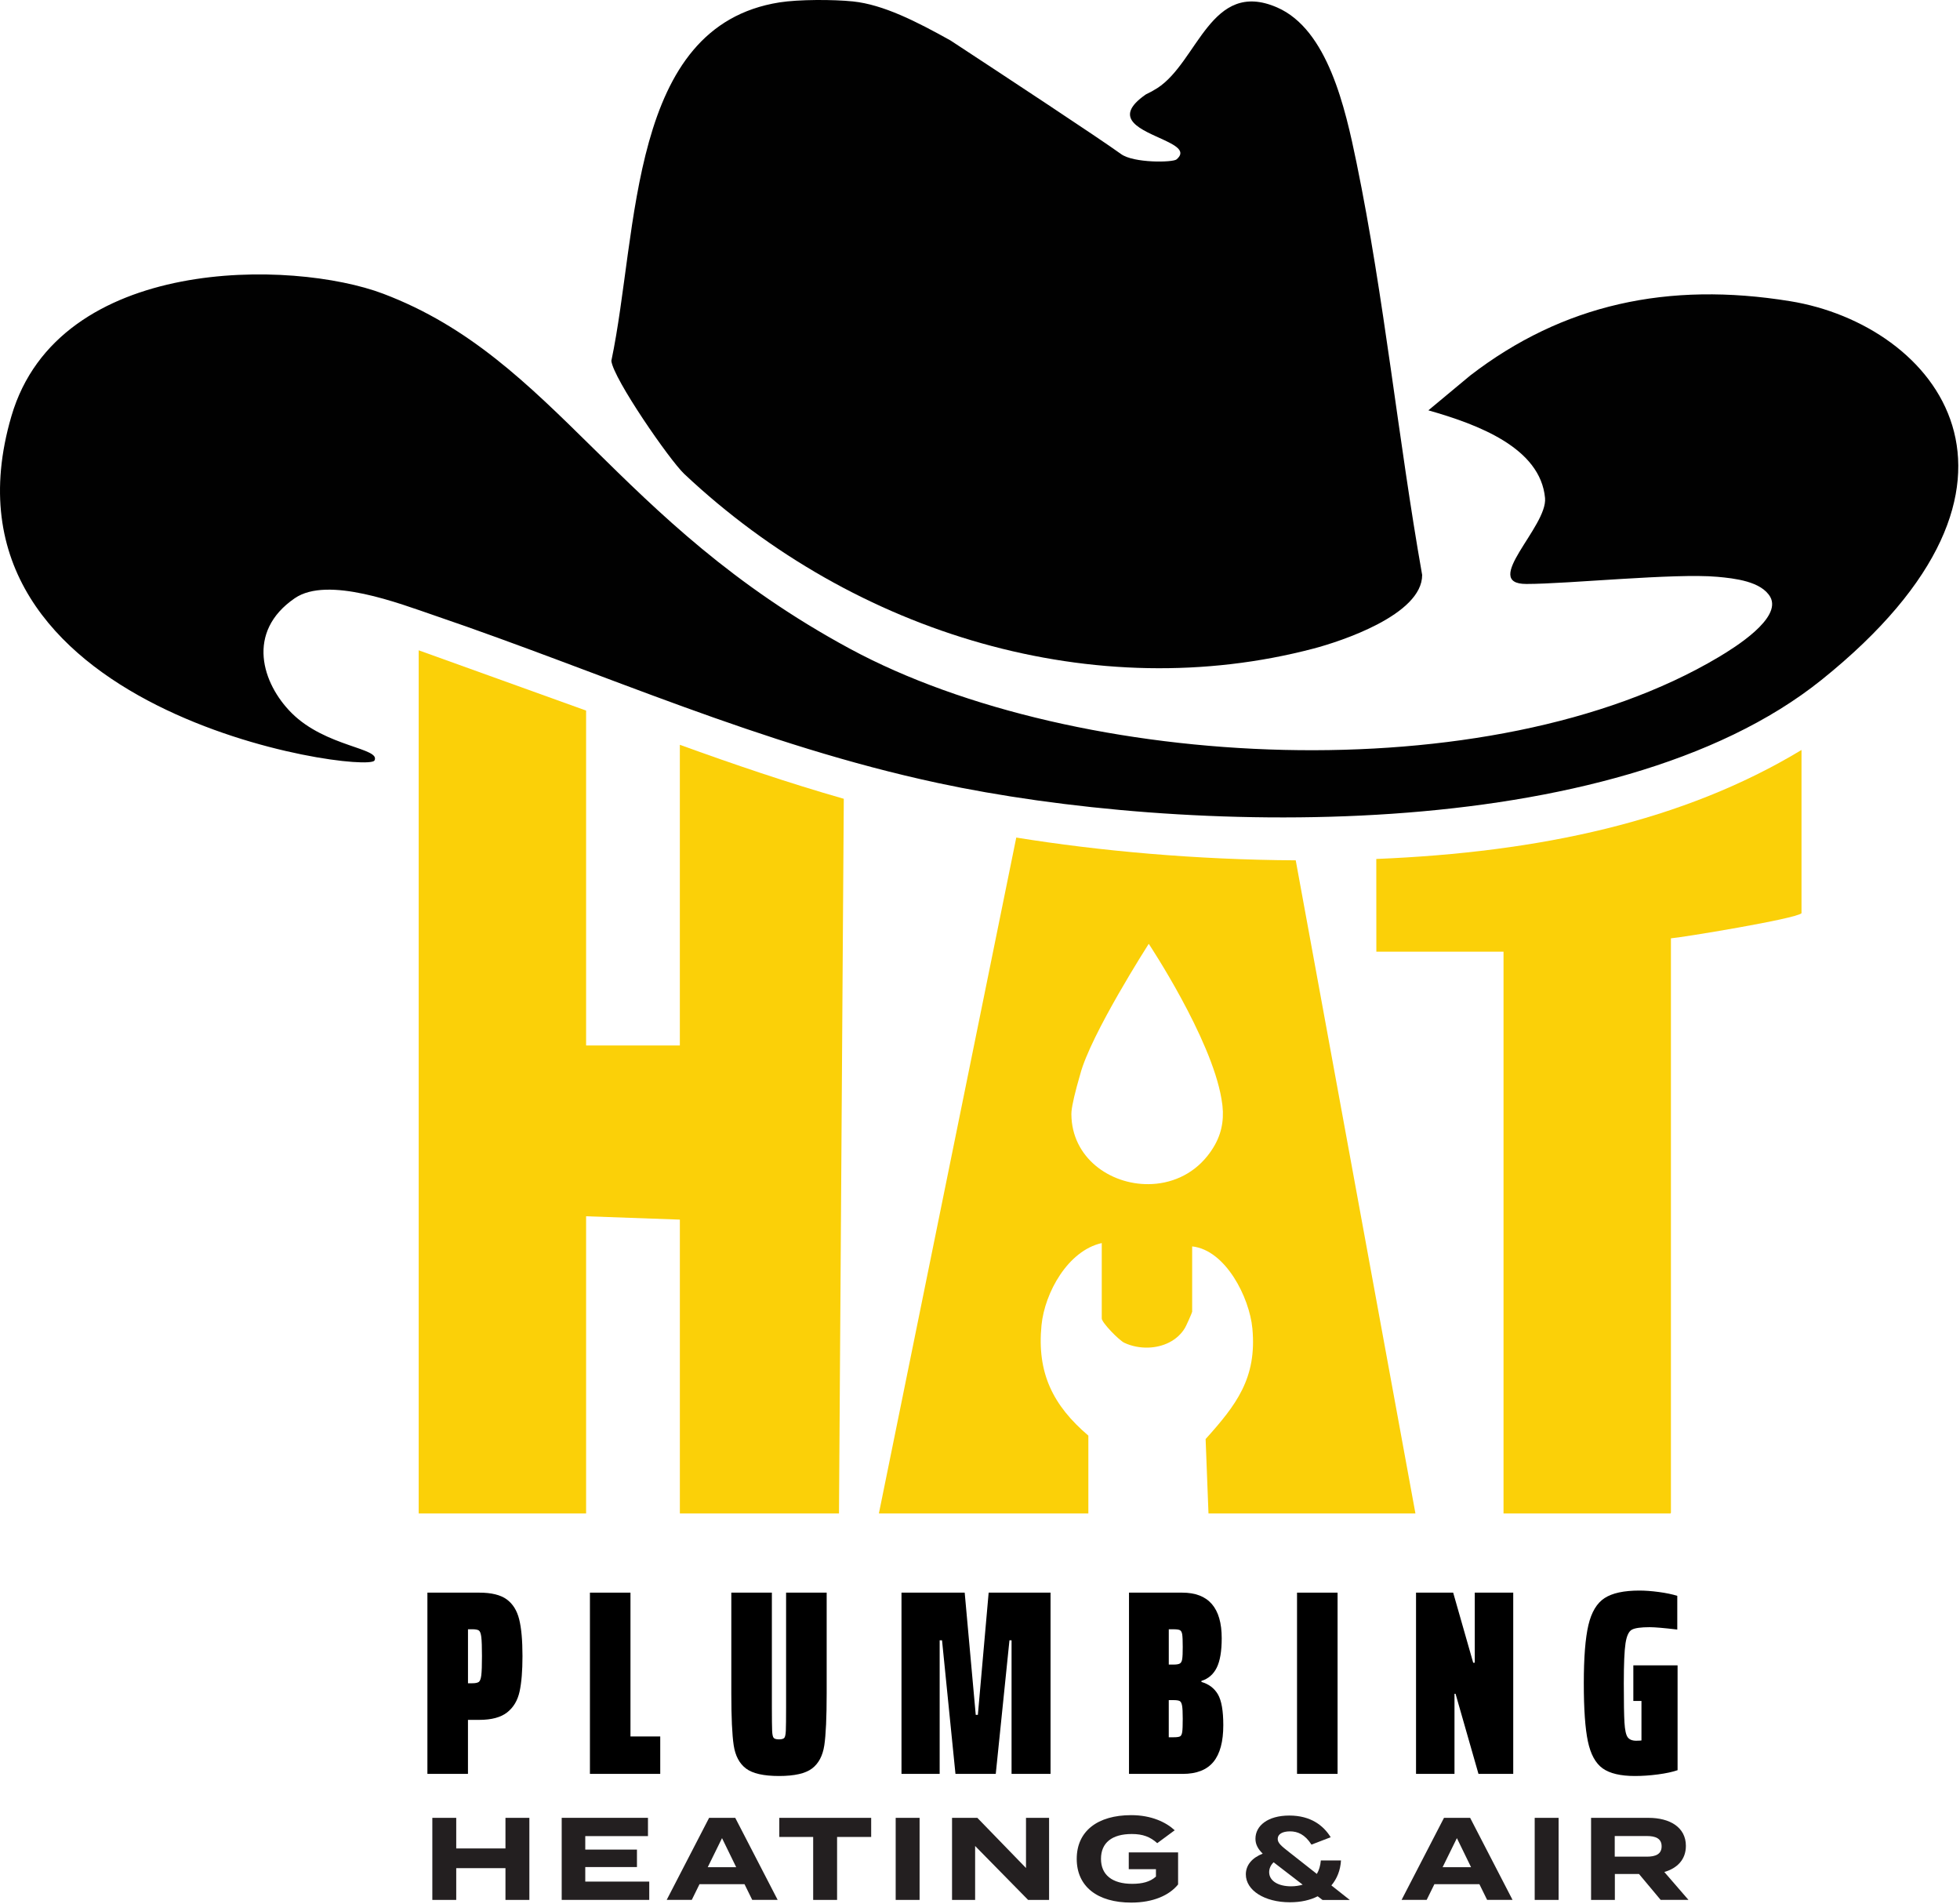
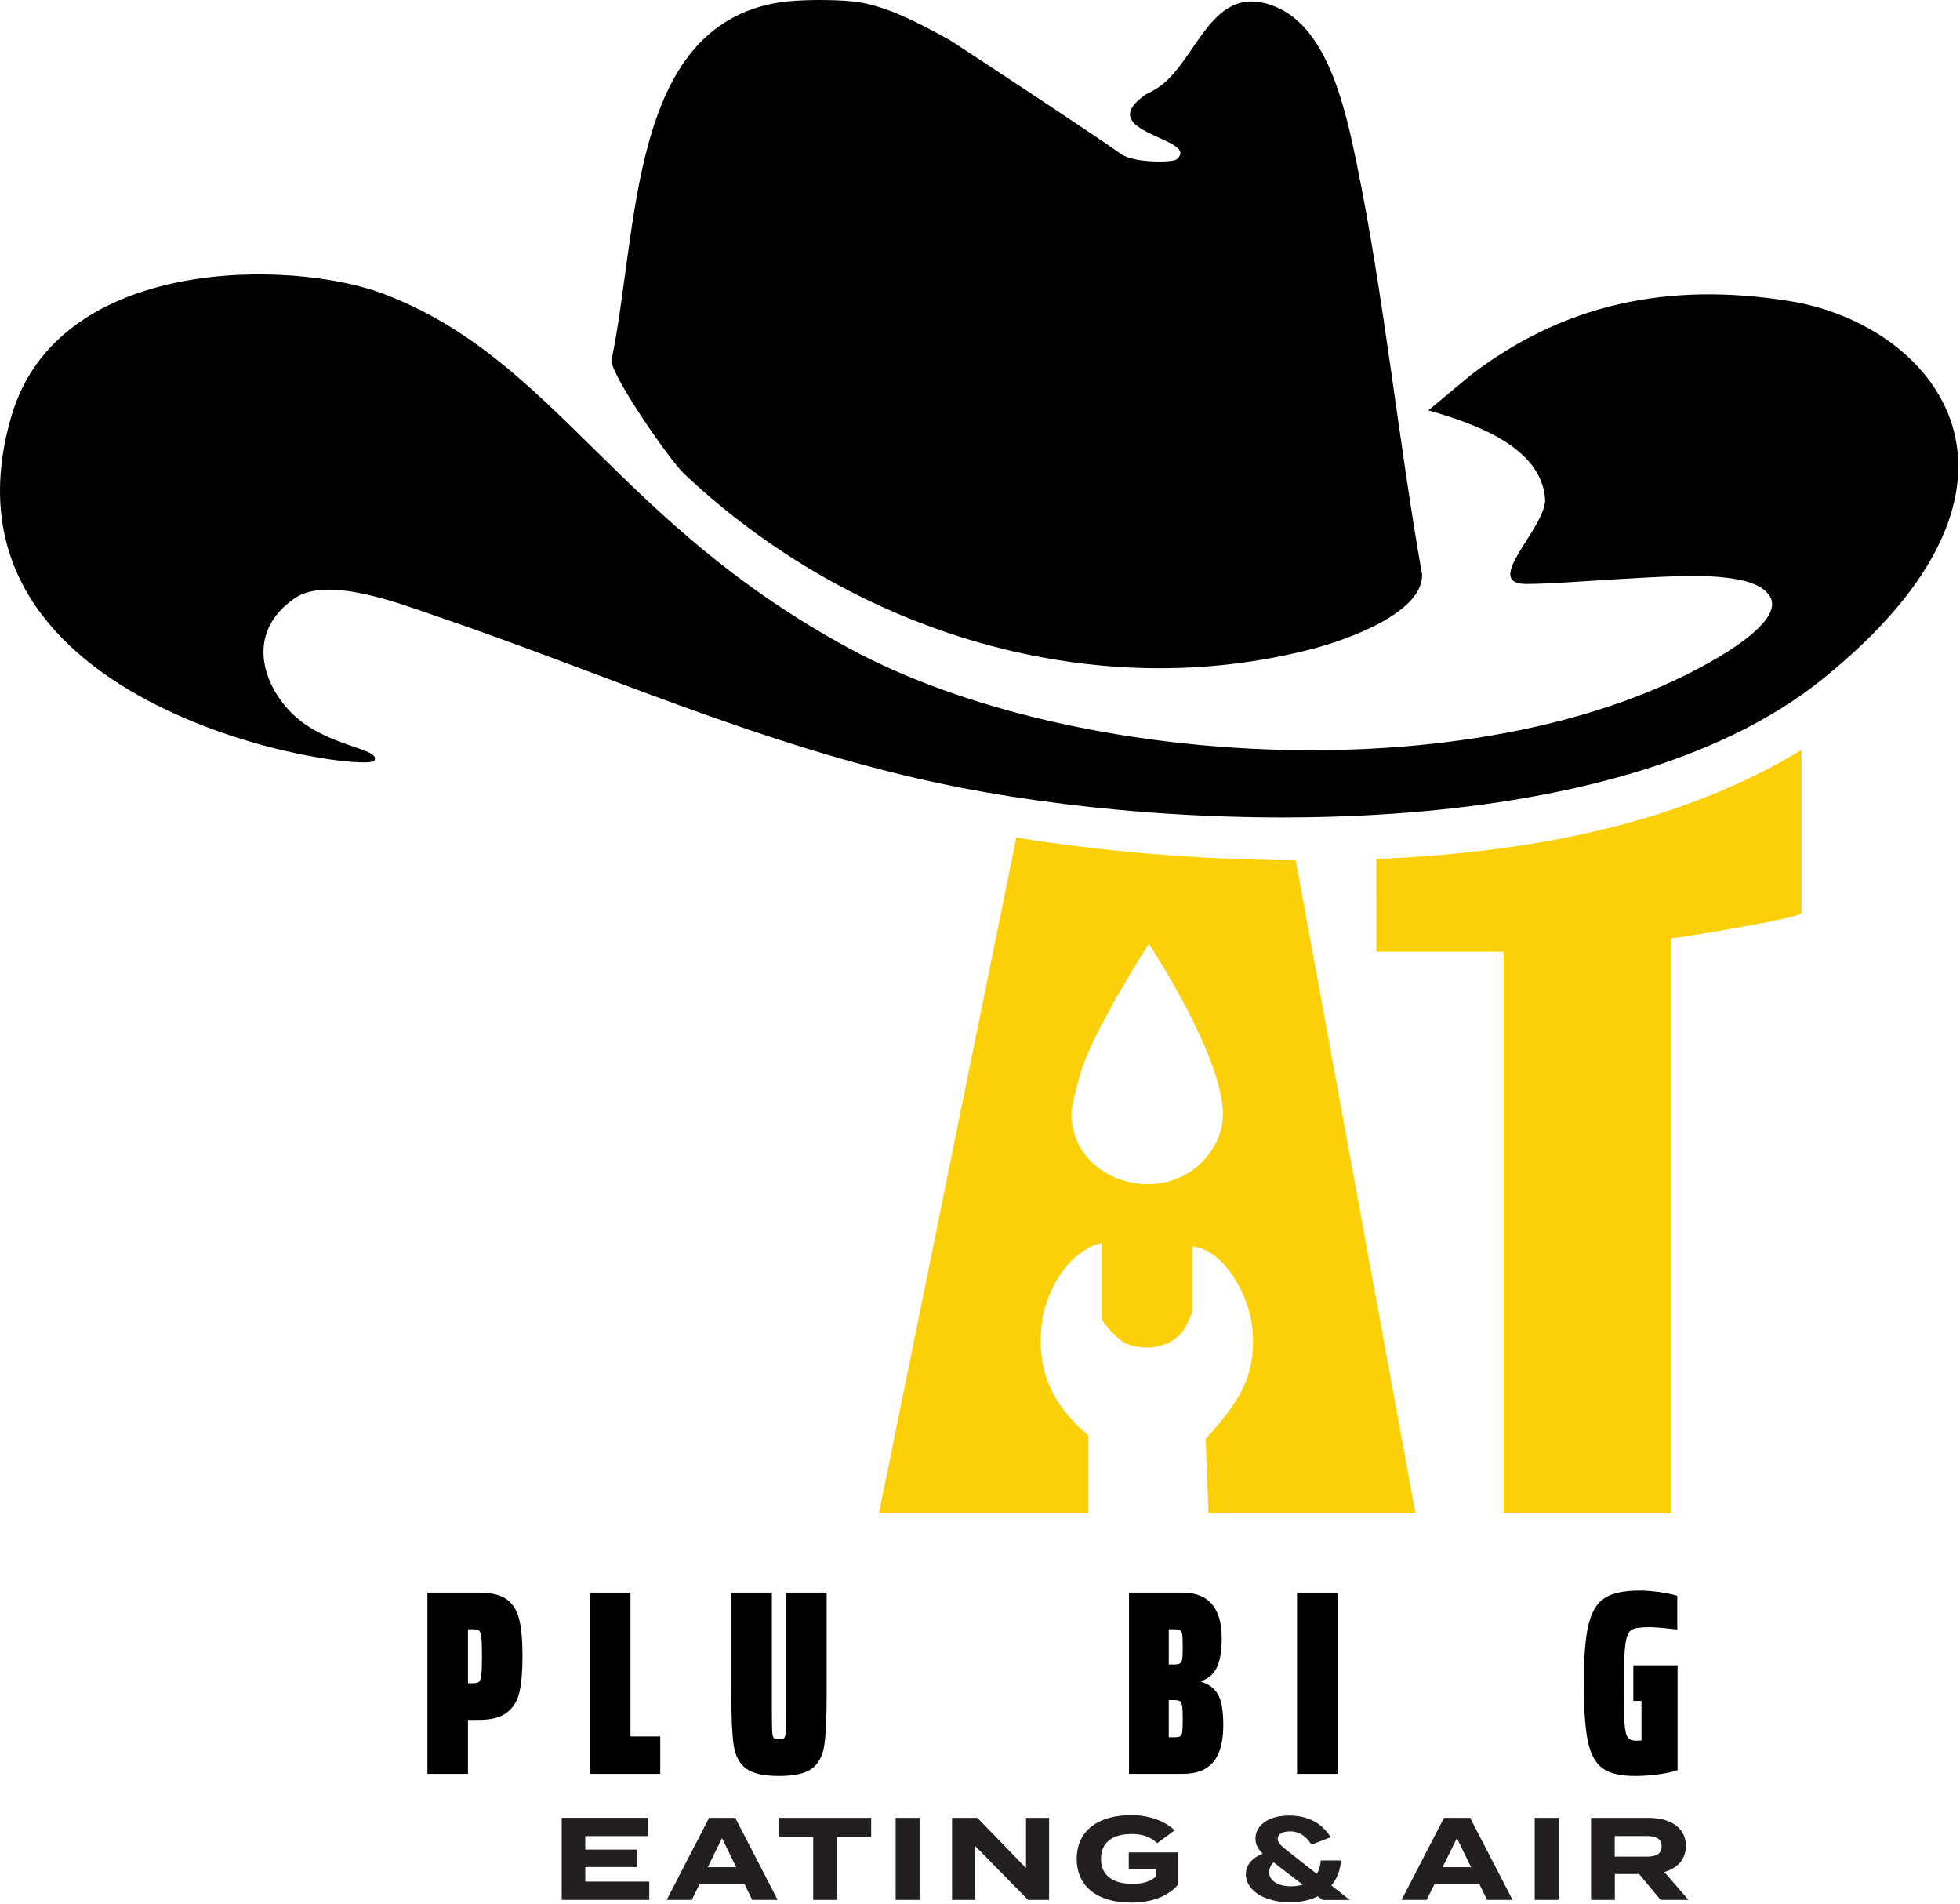
<svg xmlns="http://www.w3.org/2000/svg" width="979" height="951" viewBox="0 0 979 951" fill="none">
  <path d="M213.494 795.323H239.404C245.454 795.323 250.014 796.443 253.084 798.673C256.154 800.913 258.234 804.243 259.334 808.673C260.434 813.103 260.974 819.223 260.974 827.023C260.974 834.393 260.494 840.293 259.524 844.713C258.554 849.143 256.504 852.603 253.344 855.103C250.184 857.603 245.534 858.853 239.404 858.853H233.744V885.823H213.484V795.323H213.494ZM235.864 840.573C237.444 840.573 238.534 840.353 239.154 839.913C239.764 839.473 240.184 838.353 240.404 836.563C240.624 834.763 240.734 831.583 240.734 827.023C240.734 822.463 240.624 819.283 240.404 817.483C240.184 815.683 239.764 814.593 239.154 814.193C238.534 813.803 237.444 813.603 235.864 813.603H233.754V840.573H235.864Z" fill="black" />
  <path d="M294.664 885.823V795.323H314.914V867.143H329.784V885.823H294.664Z" fill="black" />
  <path d="M412.914 795.323V845.573C412.914 857.673 412.514 866.333 411.734 871.553C410.944 876.773 408.904 880.633 405.614 883.133C402.324 885.633 396.824 886.883 389.104 886.883C381.384 886.883 375.884 885.633 372.594 883.133C369.304 880.633 367.264 876.773 366.474 871.553C365.684 866.333 365.284 857.673 365.284 845.573V795.323H385.544V852.543C385.544 858.423 385.594 862.323 385.674 864.253C385.754 866.183 386.024 867.393 386.464 867.873C386.904 868.353 387.784 868.593 389.094 868.593C390.404 868.593 391.284 868.353 391.724 867.873C392.164 867.393 392.424 866.183 392.514 864.253C392.594 862.323 392.644 858.423 392.644 852.543V795.323H412.904H412.914Z" fill="black" />
-   <path d="M505.264 885.823V819.133H504.214L497.374 885.823H477.244L470.534 819.133H469.354V885.823H450.284V795.323H481.854L487.374 856.363H488.434L493.824 795.323H524.734V885.823H505.264Z" fill="black" />
  <path d="M563.934 795.323H590.504C603.654 795.323 610.234 802.913 610.234 818.083C610.234 824.573 609.394 829.483 607.734 832.813C606.064 836.143 603.524 838.343 600.104 839.393V839.923C603.784 840.973 606.524 843.033 608.324 846.103C610.124 849.173 611.024 854.303 611.024 861.493C611.024 869.733 609.374 875.853 606.084 879.843C602.794 883.833 597.684 885.833 590.764 885.833H563.924V795.333L563.934 795.323ZM589.324 830.713C589.934 830.363 590.334 829.613 590.504 828.473C590.684 827.333 590.764 825.313 590.764 822.423C590.764 819.353 590.674 817.273 590.504 816.173C590.324 815.083 589.954 814.383 589.384 814.073C588.814 813.763 587.734 813.613 586.164 813.613H583.794V831.243H586.164C587.654 831.243 588.704 831.073 589.324 830.713ZM589.454 867.083C589.984 866.773 590.334 866.053 590.504 864.913C590.684 863.773 590.764 861.543 590.764 858.203C590.764 855.133 590.654 852.983 590.434 851.753C590.214 850.523 589.824 849.763 589.244 849.453C588.674 849.143 587.644 848.993 586.154 848.993H583.784V867.543H586.154C587.824 867.543 588.914 867.393 589.444 867.083H589.454Z" fill="black" />
  <path d="M647.854 885.823V795.323H668.104V885.823H647.854Z" fill="black" />
-   <path d="M738.484 885.823L727.034 845.833H726.504V885.823H707.294V795.323H725.844L735.844 830.313H736.634V795.323H755.844V885.823H738.484Z" fill="black" />
  <path d="M815.834 849.383V831.623H837.934V883.983C835.394 884.863 832.124 885.563 828.134 886.093C824.144 886.623 820.304 886.883 816.624 886.883C809.434 886.883 804.064 885.613 800.504 883.073C796.954 880.533 794.494 876.033 793.134 869.593C791.774 863.143 791.094 853.483 791.094 840.583C791.094 827.683 791.864 818.003 793.394 811.513C794.924 805.023 797.624 800.533 801.484 798.033C805.344 795.533 811.134 794.283 818.844 794.283C821.734 794.283 824.984 794.523 828.574 795.003C832.164 795.483 835.234 796.123 837.784 796.913V813.753C831.114 812.963 826.514 812.573 823.974 812.573C819.584 812.573 816.624 812.993 815.094 813.823C813.554 814.653 812.504 816.913 811.934 820.593C811.364 824.273 811.074 830.943 811.074 840.593C811.074 850.243 811.184 856.513 811.404 860.193C811.624 863.873 812.144 866.313 812.984 867.493C813.824 868.673 815.244 869.273 817.264 869.273C818.224 869.273 818.884 869.253 819.234 869.203C819.584 869.163 819.804 869.133 819.894 869.133V849.403H815.814L815.834 849.383Z" fill="black" />
-   <path d="M339.584 522.083H292.754V354.843L209.134 324.743V755.773H292.754V607.373L339.584 609.043V755.773H419.064L421.464 398.893C393.534 390.903 366.444 381.663 339.574 371.933V522.083H339.584Z" fill="#FBD008" />
  <path d="M687.464 475.253H750.994V755.773H834.414C834.474 755.643 834.544 755.513 834.614 755.383V468.573C839.294 468.293 897.334 458.813 899.834 456.033V374.513C840.954 410.083 769.134 425.603 687.444 428.943L687.474 475.273L687.464 475.253Z" fill="#FBD008" />
  <path d="M479.764 555.243L438.994 755.773H543.624V716.913C525.884 701.783 517.874 685.573 520.224 661.743C521.834 645.493 533.434 624.533 550.314 620.753V658.383C550.314 660.503 559.004 669.343 561.564 670.543C565.274 672.283 569.494 673.093 573.654 672.953C580.944 672.703 588.044 669.523 591.874 663.143C592.534 662.043 595.474 655.473 595.474 655.033V622.423C612.174 624.203 624.114 647.933 625.554 663.413C627.864 688.253 617.484 701.593 602.194 718.623L603.624 755.773H706.994L670.234 555.243L647.204 429.623C597.354 429.343 549.034 424.943 507.614 418.253L479.764 555.243ZM535.184 555.243C535.474 551.573 537.134 544.813 539.534 536.553C544.774 516.493 573.744 471.413 573.784 471.313C573.784 471.313 604.934 518.153 610.094 548.663C610.244 549.523 610.374 550.383 610.484 551.243C610.504 551.373 610.514 551.493 610.534 551.613C610.564 551.843 610.584 552.073 610.614 552.303C610.724 553.343 610.794 554.323 610.824 555.203H610.814C610.814 555.203 610.814 555.233 610.814 555.243C611.014 562.553 609.084 569.753 603.044 577.313C595.384 586.893 584.494 591.243 573.664 591.333C554.354 591.503 535.264 578.103 535.144 556.383C535.144 556.053 535.164 555.663 535.194 555.253L535.184 555.243Z" fill="#FBD008" />
  <path d="M341.724 236.623C427.624 317.493 547.604 352.403 656.154 323.863C669.604 320.323 710.394 307.013 710.354 287.123C698.334 219.233 691.444 148.623 677.584 81.303C671.944 53.923 663.174 14.663 637.854 3.693C604.804 -10.637 598.324 31.003 578.034 44.023C576.174 45.213 574.284 46.233 572.384 47.123C554.534 59.443 570.744 64.913 581.614 70.013C587.844 72.933 592.314 75.723 587.654 79.613C585.764 81.183 566.244 81.503 559.954 76.933C549.274 69.193 501.214 37.553 474.824 20.243C457.734 10.703 441.164 2.283 426.024 0.713C416.304 -0.297 398.924 -0.317 389.354 1.193C313.784 13.113 319.054 115.213 305.364 180.203C306.344 189.123 334.494 229.803 341.724 236.613V236.623Z" fill="#010101" />
  <path d="M894.134 150.403C833.174 140.493 780.594 151.923 734.364 187.513L713.454 204.913C738.354 211.993 769.404 223.633 771.734 248.693C773.054 262.963 739.504 291.623 762.394 291.613C783.224 291.613 836.544 286.123 857.814 288.043C866.404 288.823 879.744 290.263 884.254 298.133C890.054 308.703 866.644 323.253 858.364 328.183C744.424 395.983 537.944 385.243 424.544 323.973C306.984 260.453 277.644 179.363 191.414 146.683C146.364 129.613 29.314 127.233 5.704 207.803C-37.886 356.513 182.524 386.713 187.034 379.803C190.394 373.493 162.754 373.113 145.674 356.073C130.974 341.403 122.624 315.583 147.254 298.723C163.714 287.453 199.654 301.433 217.024 307.353C302.074 336.323 379.334 371.913 468.604 391.043C589.164 416.883 805.494 423.253 909.824 339.523C1032.34 241.193 966.734 162.203 894.164 150.403H894.134Z" fill="#010101" />
-   <path d="M264.414 907.783V948.763H252.474V932.903H227.884V948.763H215.944V907.783H227.884V923.063H252.474V907.783H264.414Z" fill="#231F20" />
  <path d="M324.294 939.623V948.753H280.564V907.773H323.654V916.903H292.334V923.633H318.154V932.353H292.334V939.613H324.294V939.623Z" fill="#231F20" />
  <path d="M371.874 940.913H349.394L345.534 948.753H333.004L354.194 907.773H367.244L388.434 948.753H375.734L371.874 940.913ZM367.724 932.433L360.644 917.913L353.504 932.433H367.734H367.724Z" fill="#231F20" />
-   <path d="M435.154 917.323H418.114V948.763H406.174V917.323H389.254V907.783H435.144V917.323H435.154Z" fill="#231F20" />
+   <path d="M435.154 917.323H418.114V948.763H406.174V917.323H389.254V907.783H435.144V917.323H435.154" fill="#231F20" />
  <path d="M447.384 948.763V907.783H459.324V948.763H447.384Z" fill="#231F20" />
  <path d="M524.004 907.783V948.763H513.524L487.064 921.833V948.763H475.534V907.783H488.174L512.474 932.833V907.783H524.004Z" fill="#231F20" />
  <path d="M588.454 941.033C584.064 946.473 575.984 950.103 565.034 950.103C548.234 950.103 537.814 942.143 537.814 928.273C537.814 914.403 548.234 906.433 565.034 906.433C575.164 906.433 582.474 910.003 586.754 913.983L578.034 920.423C574.524 917.263 570.834 915.853 565.334 915.853C555.384 915.853 549.934 920.243 549.934 928.263C549.934 936.283 555.554 940.733 565.504 940.733C570.534 940.733 574.514 939.743 577.384 937.103V933.413H563.804V925.043H588.444V941.023L588.454 941.033Z" fill="#231F20" />
  <path d="M660.564 948.763L658.164 946.953C654.414 948.883 649.734 949.943 644.294 949.943C631.594 949.943 622.284 943.973 622.284 936.013C622.284 931.443 625.324 927.763 630.714 925.653C628.434 923.433 627.084 921.143 627.084 918.223C627.084 911.723 633.234 906.633 644.004 906.633C654.774 906.633 661.094 911.673 664.664 917.463L655.064 921.153C651.784 916.003 648.094 914.533 644.354 914.533C640.614 914.533 638.204 915.883 638.204 918.283C638.204 920.393 640.024 921.853 644.054 925.013L657.754 935.783C658.804 934.023 659.514 931.743 659.744 929.053H669.814C669.524 933.853 667.884 938.123 665.014 941.523L674.204 948.783H660.564V948.763ZM650.674 941.153L636.154 929.973C634.634 931.433 633.934 933.193 633.934 934.893C633.934 939.343 638.564 941.973 644.884 941.973C646.934 941.973 648.864 941.683 650.674 941.153Z" fill="#231F20" />
  <path d="M738.944 940.913H716.464L712.604 948.753H700.074L721.264 907.773H734.314L755.504 948.753H742.804L738.944 940.913ZM734.784 932.433L727.704 917.913L720.564 932.433H734.794H734.784Z" fill="#231F20" />
  <path d="M766.564 948.763V907.783H778.504V948.763H766.564Z" fill="#231F20" />
  <path d="M829.494 948.763L818.664 935.823H806.604V948.763H794.724V907.783H823.464C833.944 907.783 842.084 912.413 842.084 921.773C842.084 928.623 837.754 932.953 831.314 934.823L843.374 948.753H829.504L829.494 948.763ZM822.584 927.163C826.854 927.163 829.964 925.993 829.964 922.013C829.964 918.033 826.864 916.863 822.584 916.863H806.544V927.163H822.584Z" fill="#231F20" />
</svg>